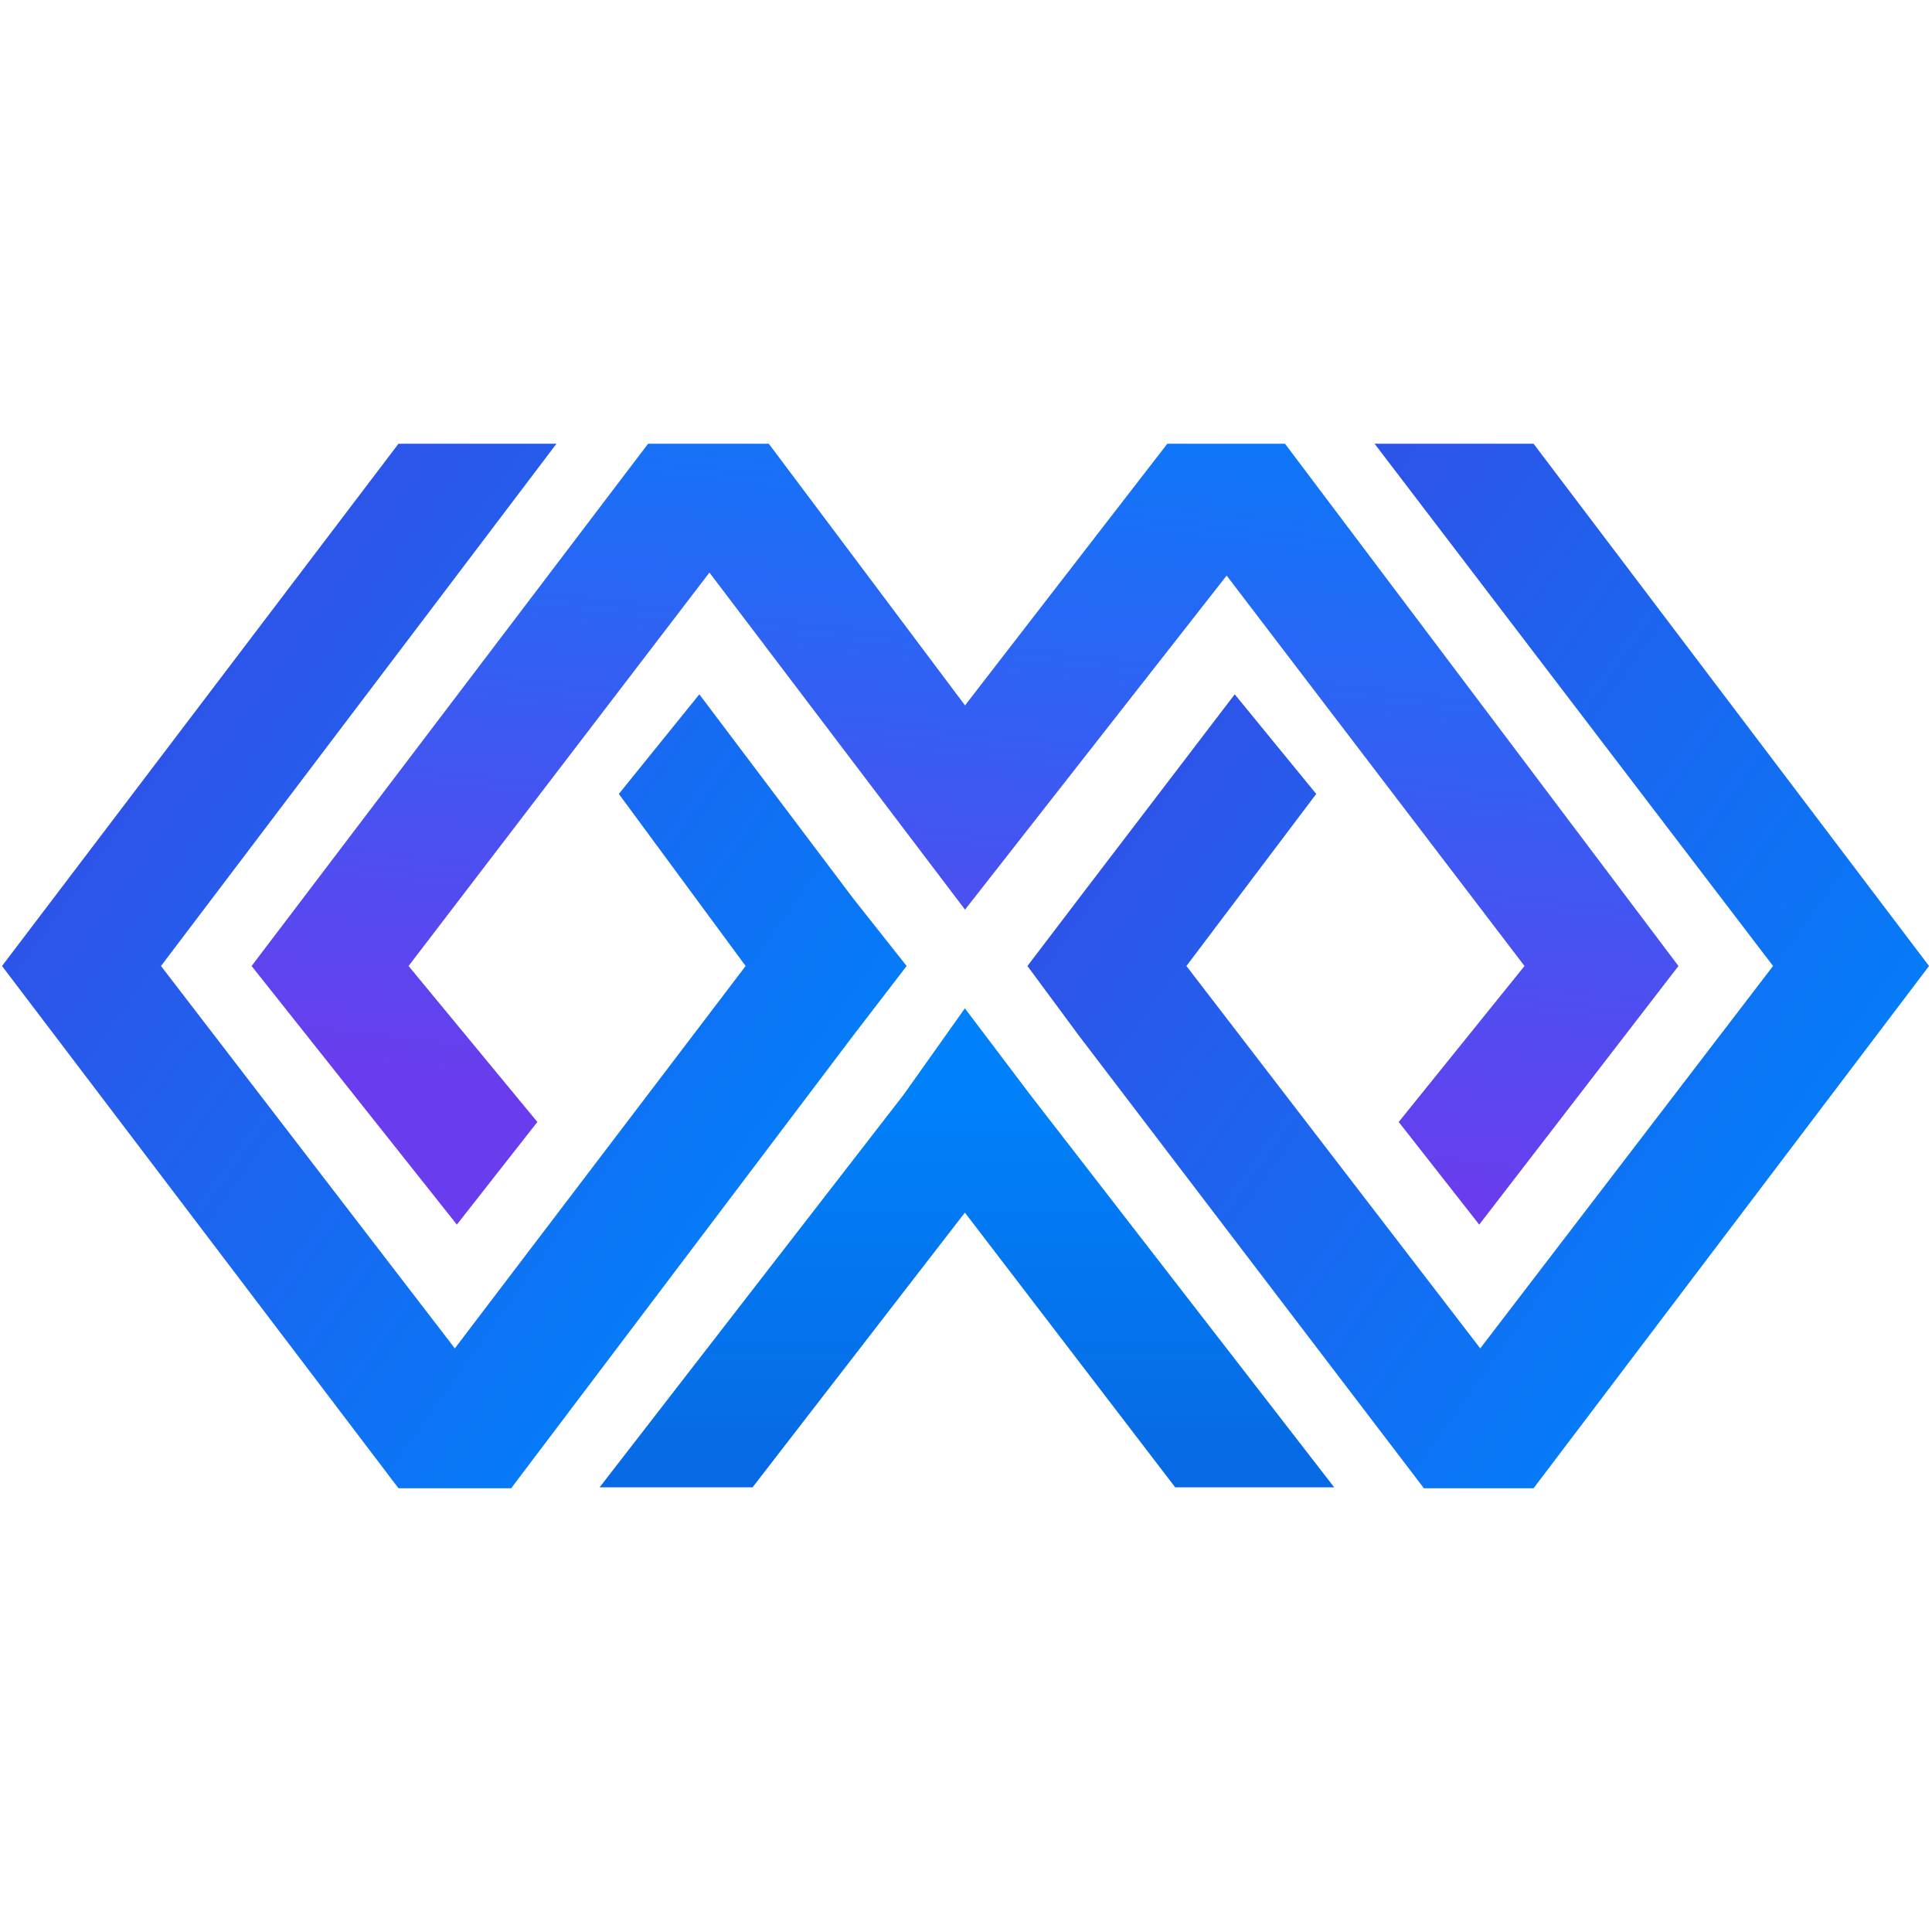
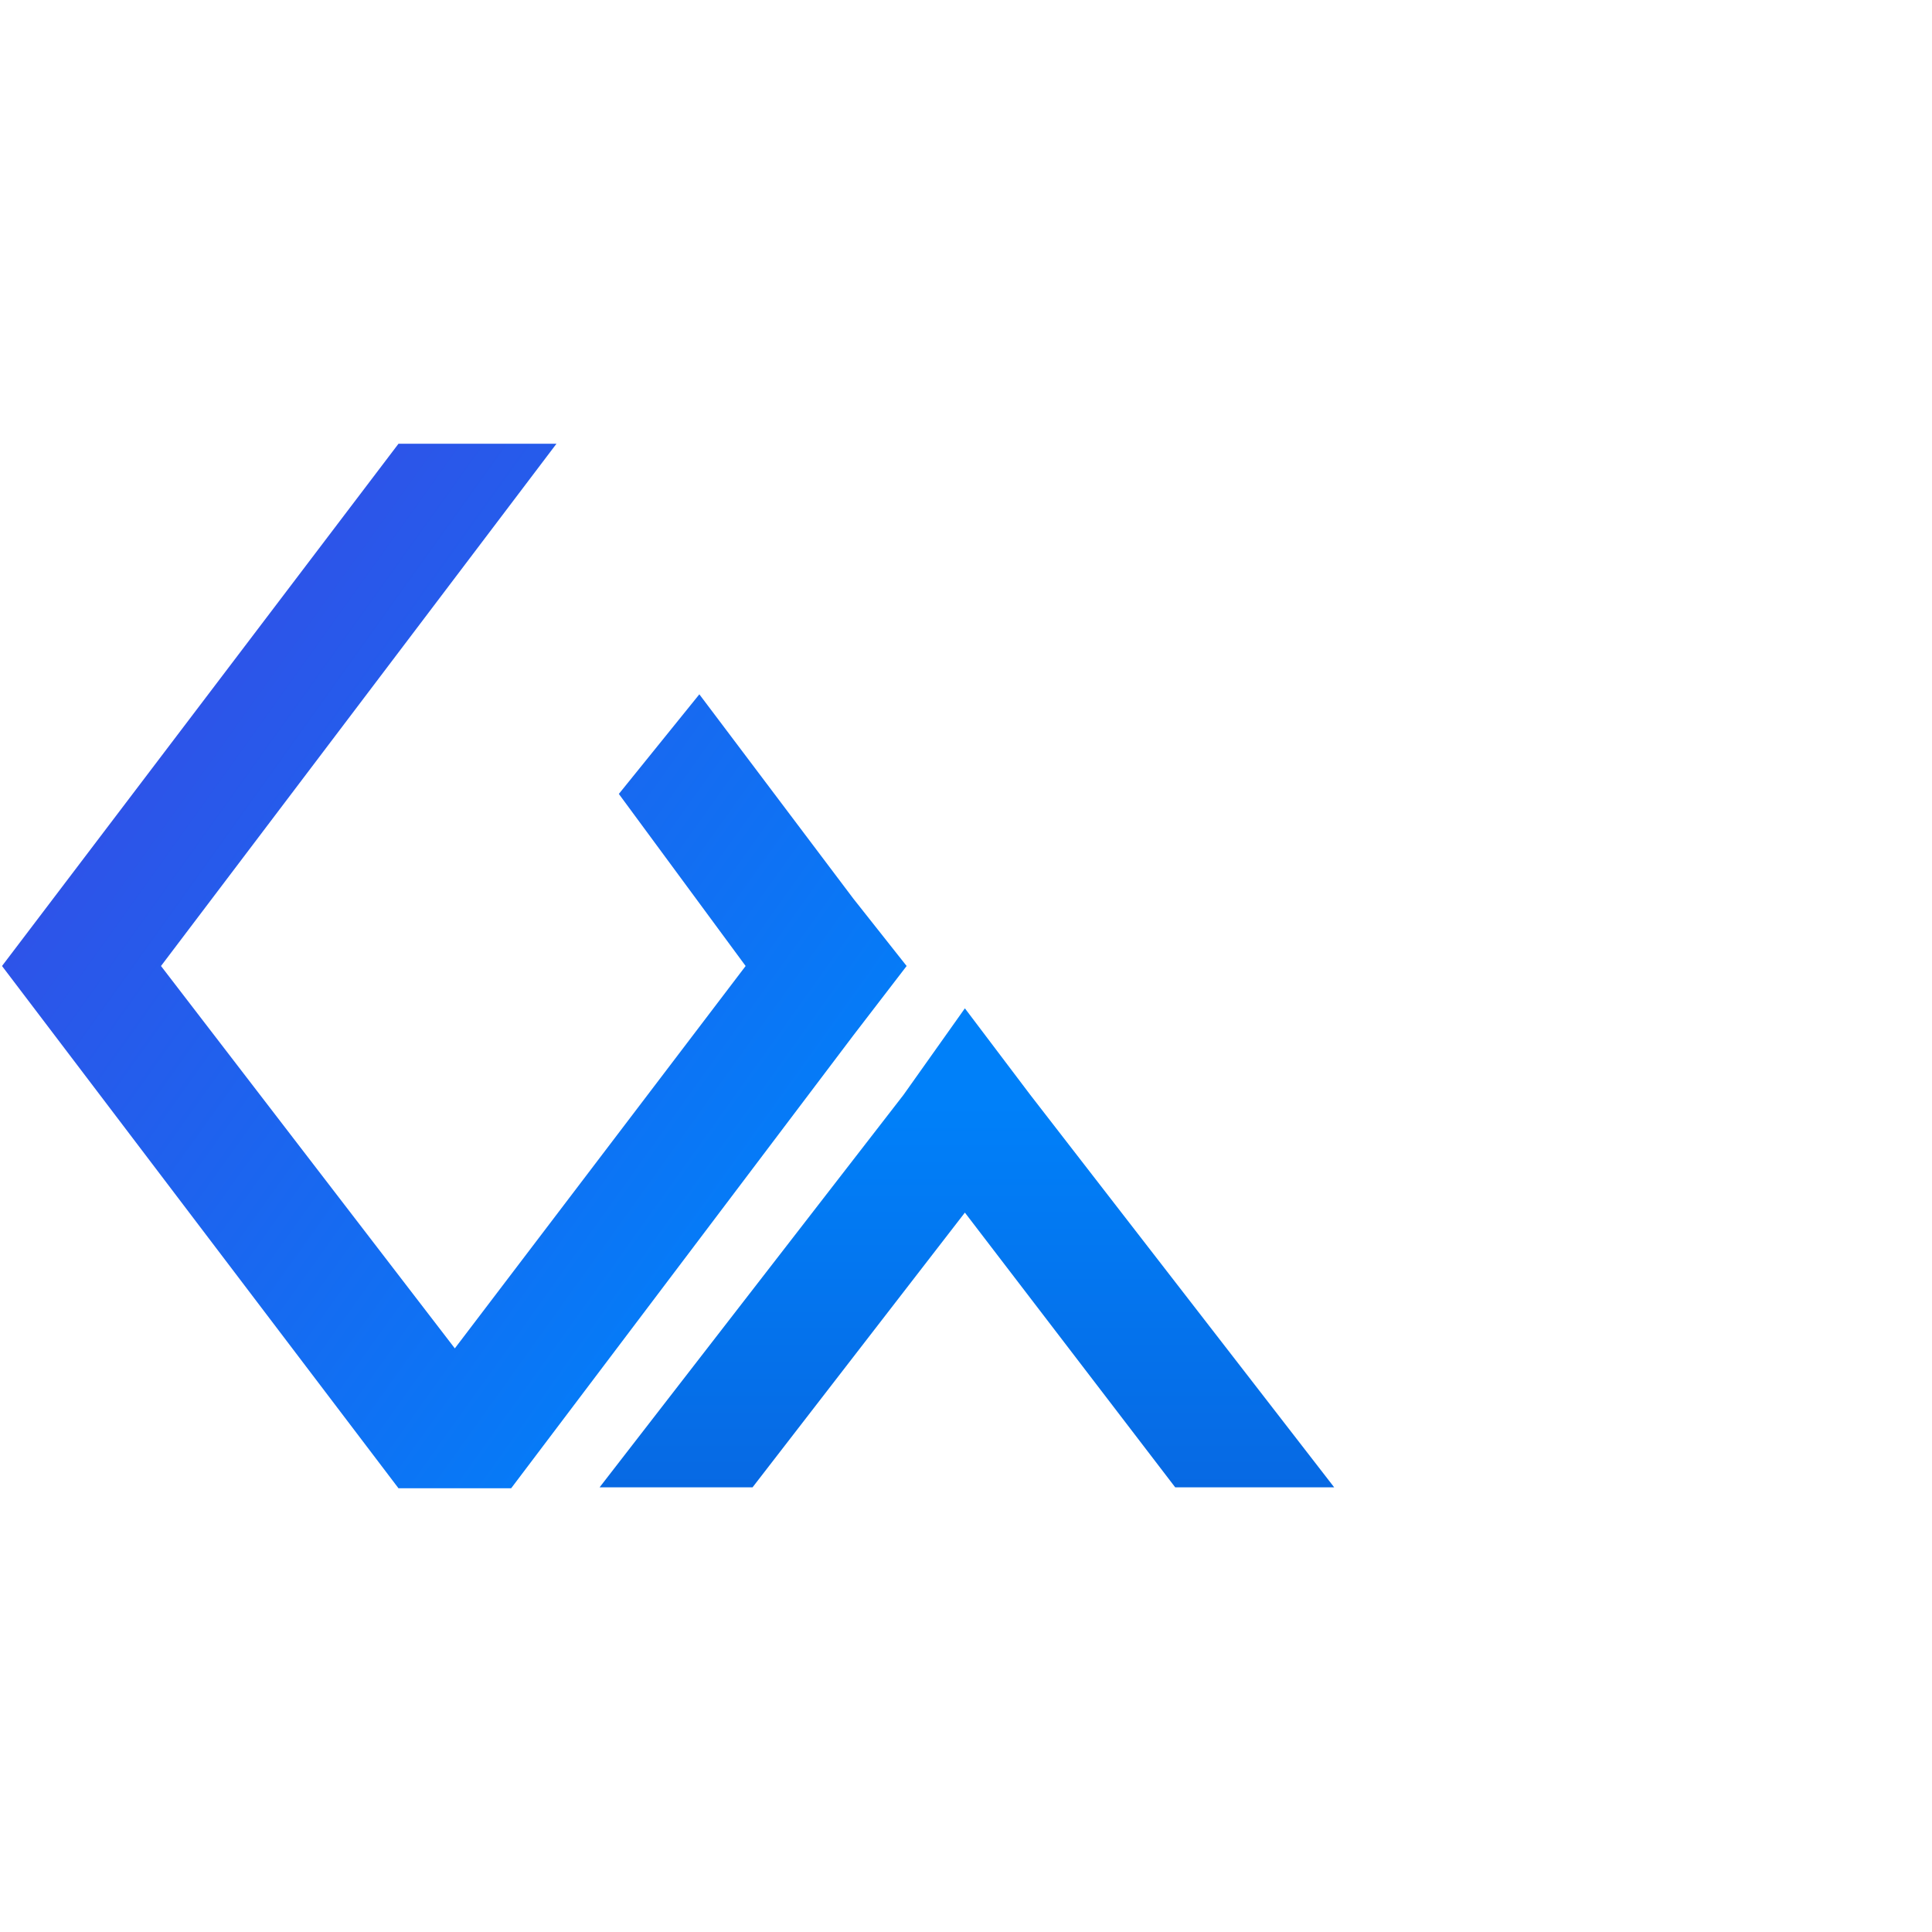
<svg xmlns="http://www.w3.org/2000/svg" xmlns:xlink="http://www.w3.org/1999/xlink" version="1.1" id="Group_40051" x="0px" y="0px" viewBox="0 0 192 192" style="enable-background:new 0 0 192 192;" xml:space="preserve">
  <style type="text/css">
	.st0{fill:none;}
	.st1{clip-path:url(#SVGID_00000023985008260739442270000017690064418910887572_);}
	.st2{fill:url(#Rectangle_1210_00000137838729720890076970000008280102633673425830_);}
	.st3{clip-path:url(#SVGID_00000176754452957871894510000005046232280279432886_);}
	.st4{fill:url(#Rectangle_1212_00000179629307936983286830000004987709023741830836_);}
	.st5{clip-path:url(#SVGID_00000141439728842770116640000011868046143878996122_);}
	.st6{fill:url(#Rectangle_1213_00000161611943547649379110000002706587234486526346_);}
	.st7{clip-path:url(#SVGID_00000003810591514294938590000016262443279659469458_);}
	.st8{fill:url(#Rectangle_1213_00000111913412085796887820000008359701375864372388_);}
</style>
-   <rect id="Rectangle_1273" class="st0" width="192" height="192" />
  <g id="Group_41941" transform="translate(-4637 -4293)">
    <g id="Group_39951" transform="translate(4646.903 4293)">
      <g id="Group_41932" transform="translate(0)">
        <g>
          <defs>
-             <polygon id="SVGID_1_" points="54.5,44.1 15.1,96 35.5,121.7 43.5,111.5 30.7,96 60.6,56.9 86,90.4 112,57.2 141.6,96        129.1,111.5 137.1,121.7 156.9,96 117.8,44.1 106.1,44.1 86,70.1 66.5,44.1      " />
-           </defs>
+             </defs>
          <clipPath id="SVGID_00000011027008562811331880000003084961996474075303_">
            <use xlink:href="#SVGID_1_" style="overflow:visible;" />
          </clipPath>
          <g id="Group_39950" style="clip-path:url(#SVGID_00000011027008562811331880000003084961996474075303_);">
            <linearGradient id="Rectangle_1210_00000103226624562734794230000014481289318921201318_" gradientUnits="userSpaceOnUse" x1="-589.323" y1="473.911" x2="-589.884" y2="471.255" gradientTransform="matrix(62.18 0 0 -34.081 36751.887 16183.641)">
              <stop offset="0" style="stop-color:#0080F9" />
              <stop offset="0.881" style="stop-color:#693DED" />
              <stop offset="1" style="stop-color:#693DED" />
            </linearGradient>
-             <rect id="Rectangle_1210" x="9.3" y="43.3" style="fill:url(#Rectangle_1210_00000103226624562734794230000014481289318921201318_);" width="155.7" height="85.3" />
          </g>
        </g>
      </g>
    </g>
    <g id="Group_39955" transform="translate(4660.689 4315.407)">
      <g id="Group_41933" transform="translate(0 0)">
        <g>
          <defs>
            <polygon id="SVGID_00000168087102813464601640000007537866949167063208_" points="66.1,86.4 35.9,125.4 51.1,125.4 72.2,98.1        93.1,125.4 108.9,125.4 78.7,86.4 72.2,77.8      " />
          </defs>
          <clipPath id="SVGID_00000121254550548674222590000003851497646668851637_">
            <use xlink:href="#SVGID_00000168087102813464601640000007537866949167063208_" style="overflow:visible;" />
          </clipPath>
          <g id="Group_39954" style="clip-path:url(#SVGID_00000121254550548674222590000003851497646668851637_);">
            <linearGradient id="Rectangle_1212_00000091001381475244768350000014842094803529366195_" gradientUnits="userSpaceOnUse" x1="-597.634" y1="443.512" x2="-597.634" y2="441.008" gradientTransform="matrix(30.876 0 0 -19.017 18524.9 8512.059)">
              <stop offset="0" style="stop-color:#0080F9" />
              <stop offset="0.197" style="stop-color:#0080F9" />
              <stop offset="1" style="stop-color:#0769E3" />
            </linearGradient>
            <rect id="Rectangle_1212" x="33.7" y="77.8" style="fill:url(#Rectangle_1212_00000091001381475244768350000014842094803529366195_);" width="77.3" height="47.6" />
          </g>
        </g>
      </g>
    </g>
    <g id="Group_39957" transform="translate(4637 4293)">
      <g id="Group_41935">
        <g>
          <defs>
            <polygon id="SVGID_00000119839066799960167510000013316517536288831915_" points="39.6,44.1 0.2,96 39.6,147.9 50.8,147.9        84.8,102.9 90.1,96 84.8,89.3 69.5,69 61.5,78.9 74.1,96 45.2,134 16,96 55.3,44.1      " />
          </defs>
          <clipPath id="SVGID_00000069358514725518962510000017440813087137657528_">
            <use xlink:href="#SVGID_00000119839066799960167510000013316517536288831915_" style="overflow:visible;" />
          </clipPath>
          <g id="Group_41934" style="clip-path:url(#SVGID_00000069358514725518962510000017440813087137657528_);">
            <linearGradient id="Rectangle_1213_00000041271157974741730280000000914610559576737163_" gradientUnits="userSpaceOnUse" x1="-578.7" y1="475.534" x2="-575.475" y2="472.868" gradientTransform="matrix(35.898 0 0 -41.453 20737.227 19729.893)">
              <stop offset="0" style="stop-color:#572BD9" />
              <stop offset="1" style="stop-color:#0080F9" />
            </linearGradient>
            <rect id="Rectangle_1213" x="0.2" y="44.1" style="fill:url(#Rectangle_1213_00000041271157974741730280000000914610559576737163_);" width="89.9" height="103.8" />
          </g>
        </g>
      </g>
    </g>
    <g id="Group_39957_00000098211767294350772830000016343054503840686240_" transform="translate(4677.705 4293)">
      <g id="Group_41937">
        <g>
          <defs>
            <polygon id="SVGID_00000062903218112611618950000014569258579454984596_" points="111.7,44.1 151,96 111.7,147.9 100.8,147.9        66.5,102.9 61.4,96 66.5,89.3 82,69 90.1,78.9 77.2,96 106.4,134 135.5,96 95.9,44.1      " />
          </defs>
          <clipPath id="SVGID_00000182530610501156134310000001886714168532675988_">
            <use xlink:href="#SVGID_00000062903218112611618950000014569258579454984596_" style="overflow:visible;" />
          </clipPath>
          <g id="Group_41936" style="clip-path:url(#SVGID_00000182530610501156134310000001886714168532675988_);">
            <linearGradient id="Rectangle_1213_00000118399408723423702260000003074826009130744493_" gradientUnits="userSpaceOnUse" x1="-617.7" y1="475.534" x2="-614.476" y2="472.868" gradientTransform="matrix(35.898 0 0 -41.453 22198.459 19729.893)">
              <stop offset="0" style="stop-color:#572BD9" />
              <stop offset="1" style="stop-color:#0080F9" />
            </linearGradient>
-             <rect id="Rectangle_1213_00000034770186577563891050000001533400672790805135_" x="61.4" y="44.1" style="fill:url(#Rectangle_1213_00000118399408723423702260000003074826009130744493_);" width="89.9" height="103.8" />
          </g>
        </g>
      </g>
    </g>
  </g>
</svg>